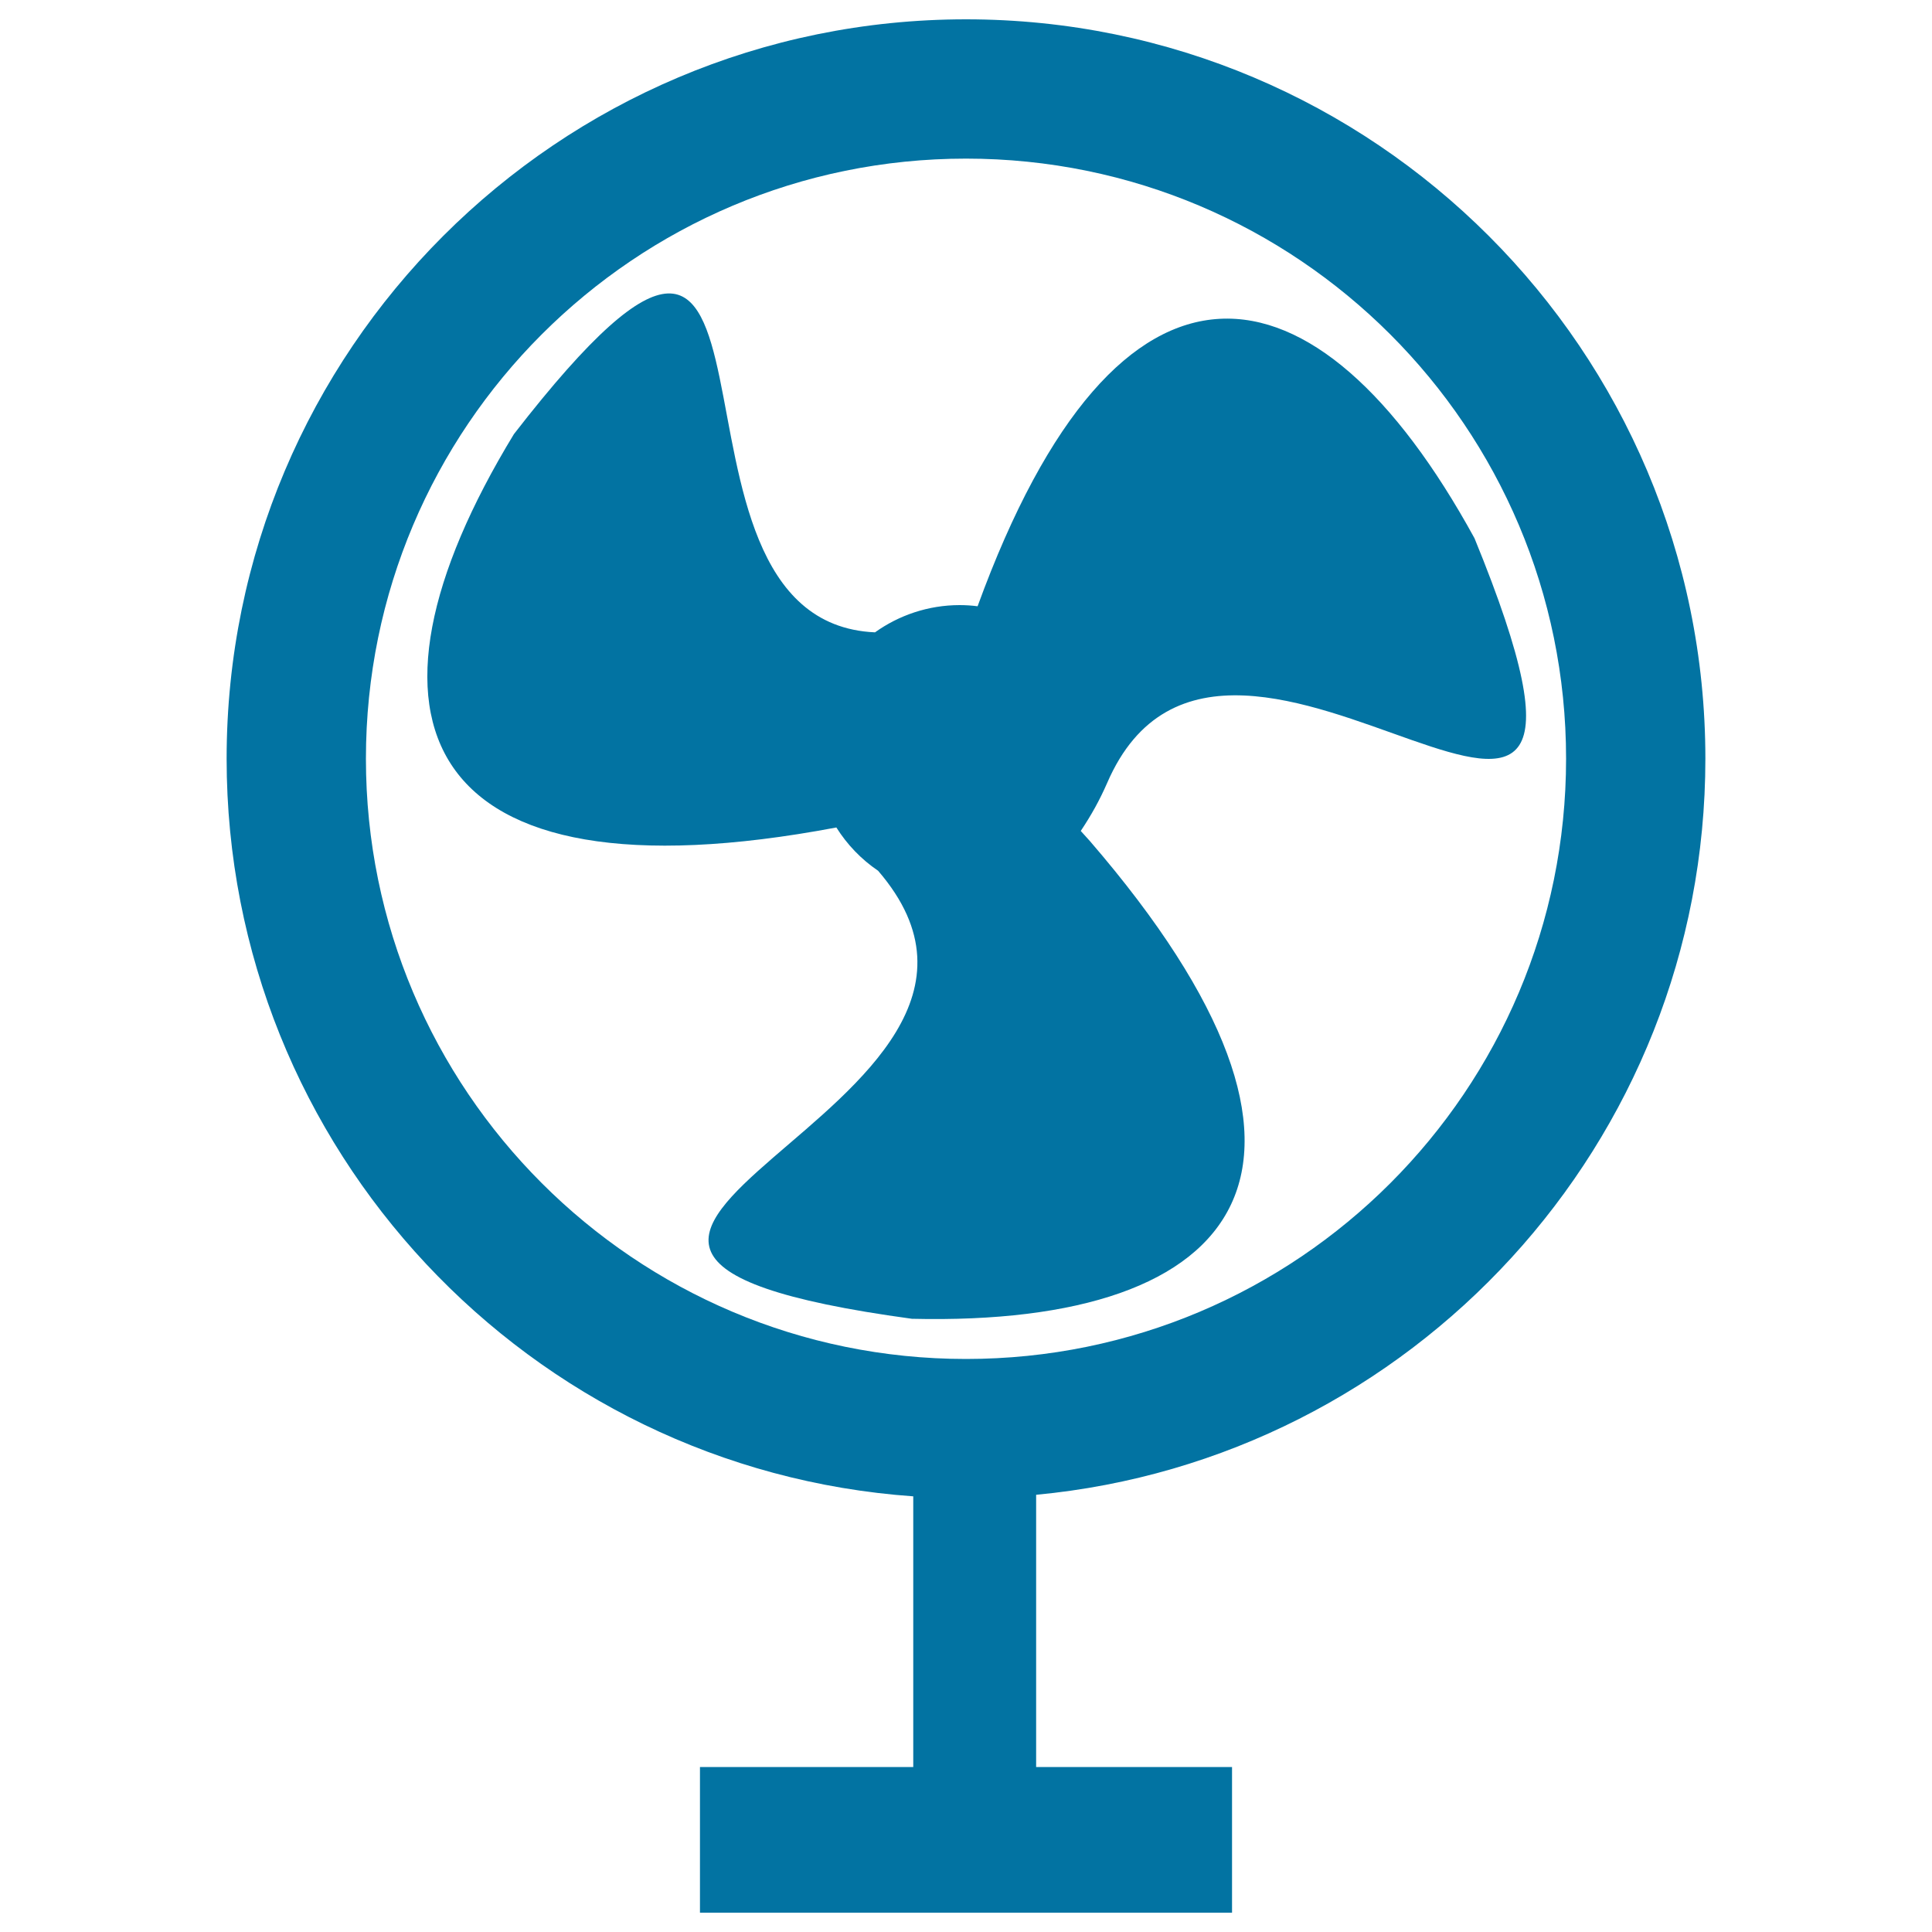
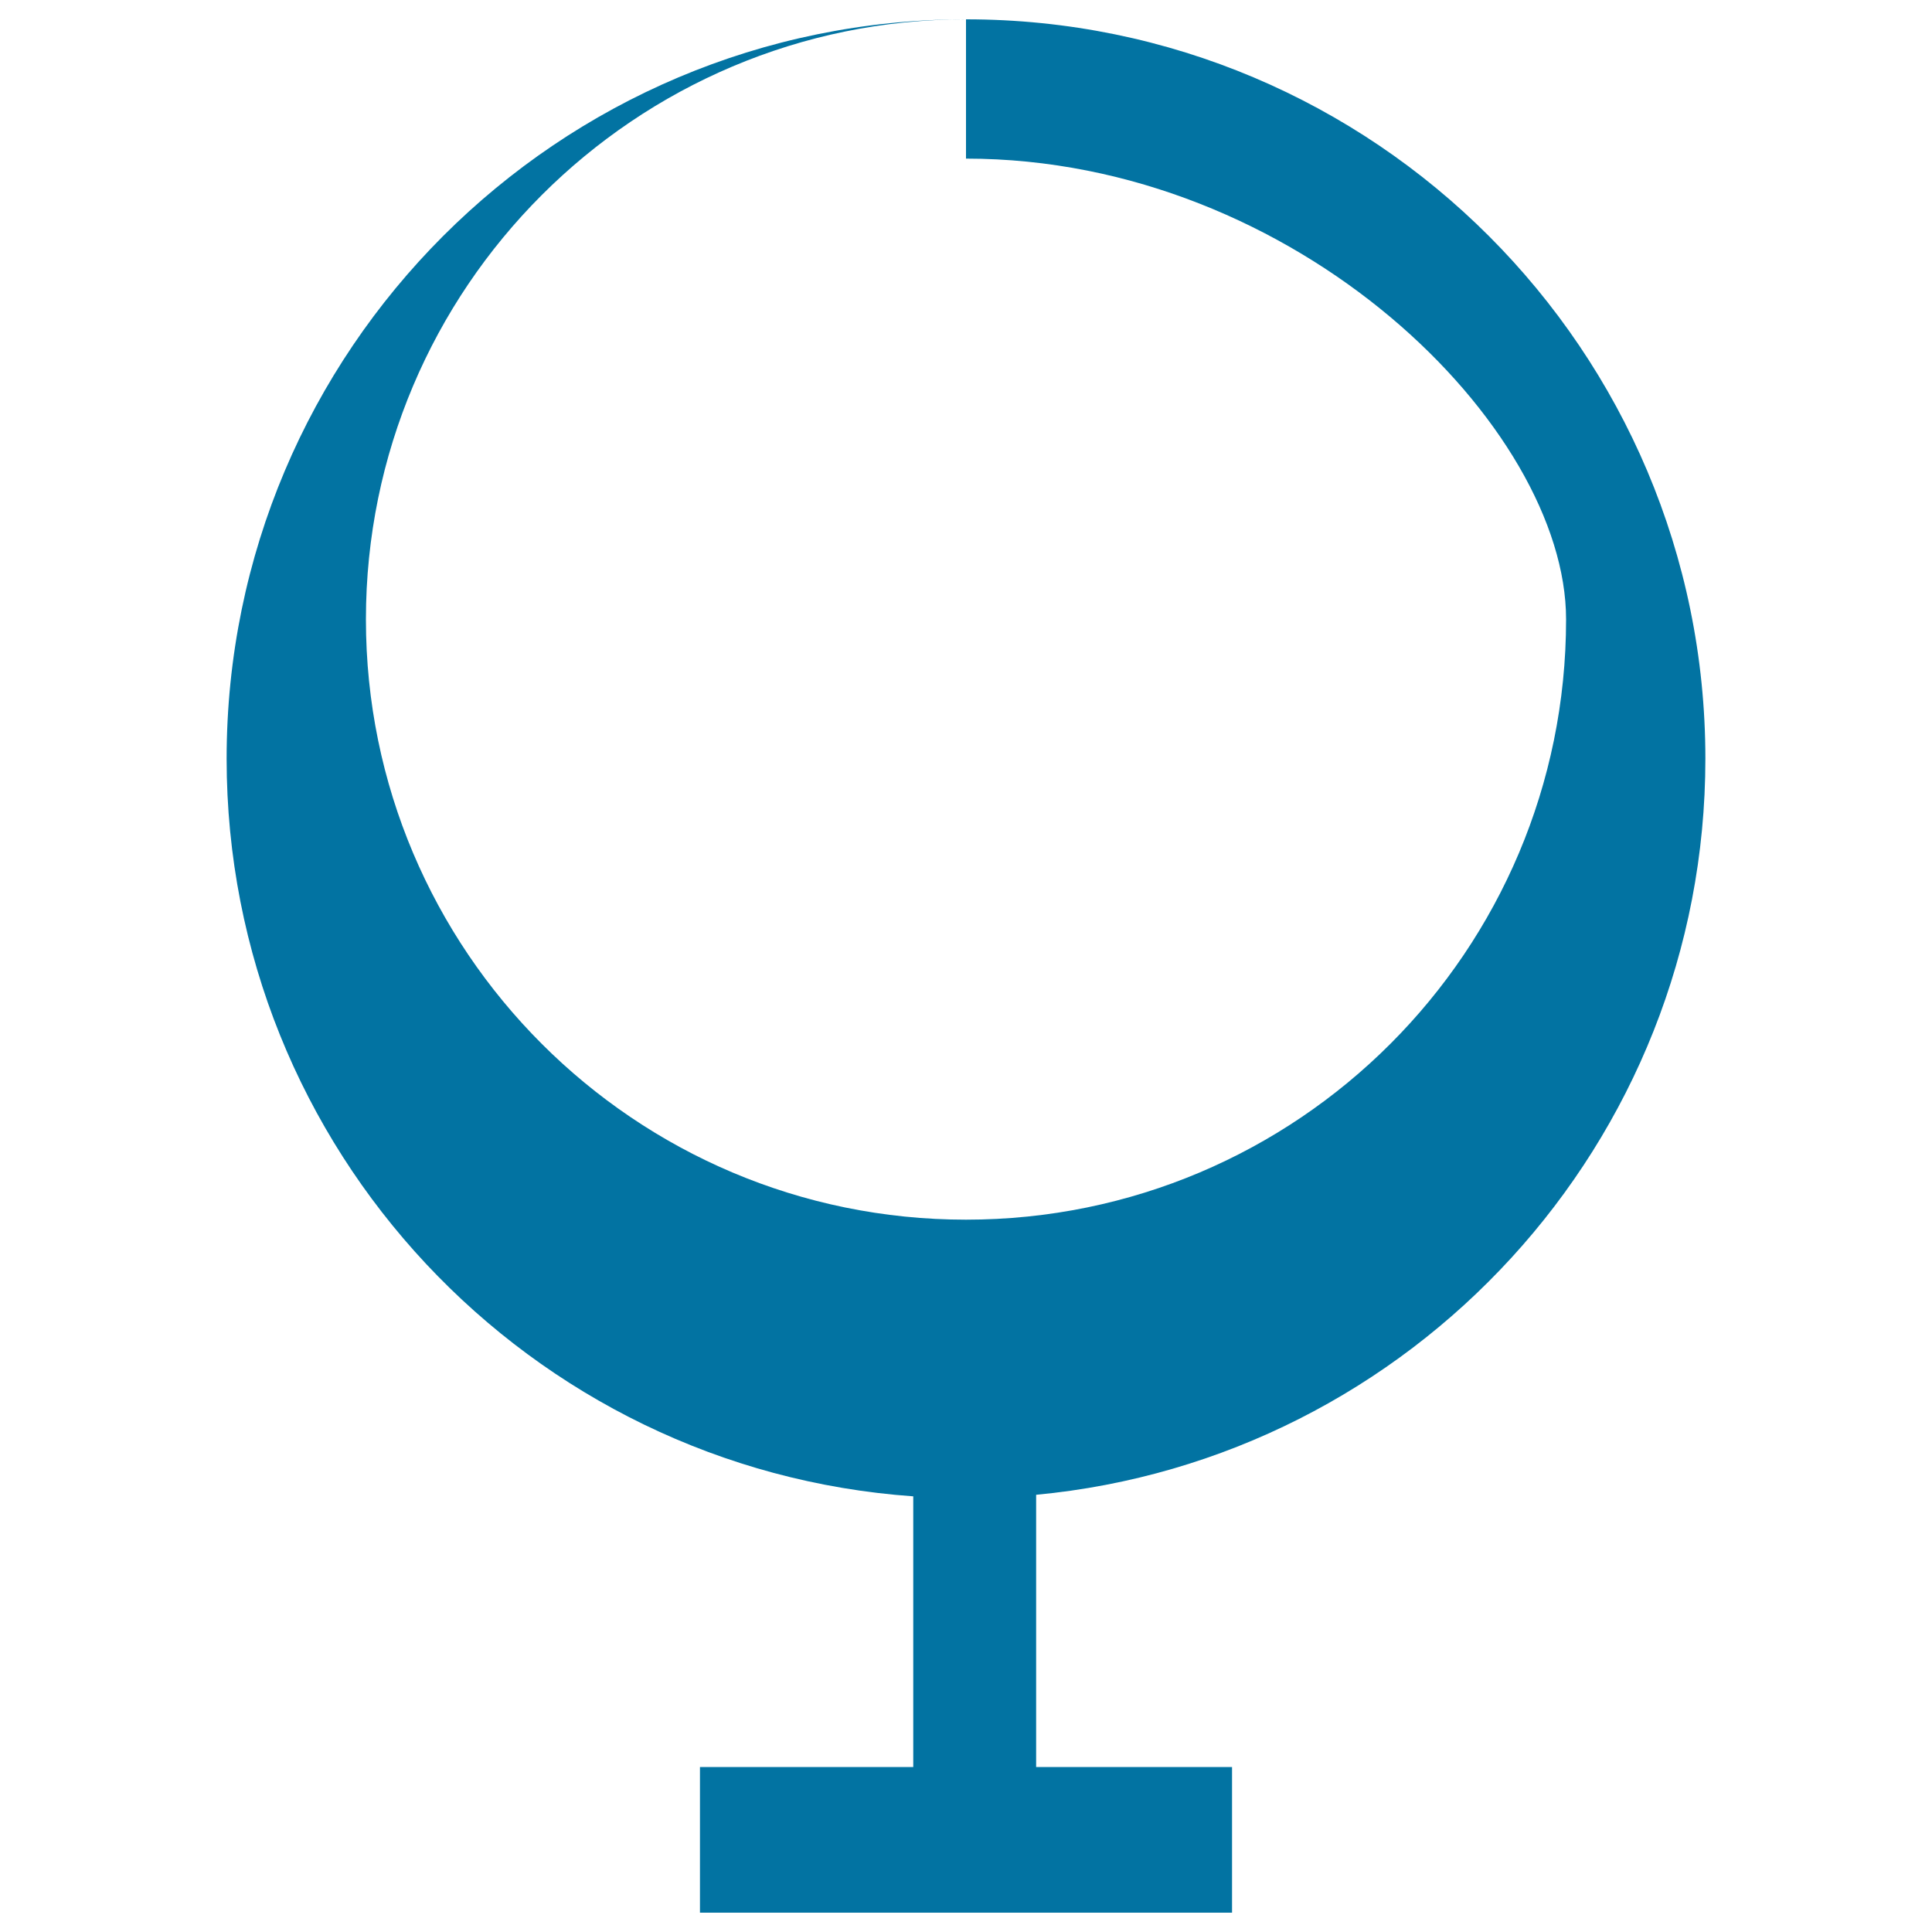
<svg xmlns="http://www.w3.org/2000/svg" viewBox="0 0 1000 1000" style="fill:#0273a2">
  <title>Circular Fan SVG icon</title>
  <g>
    <g>
      <g>
-         <path d="M266,224.7c161.8-208.7,59.9,97,186.9,102.6c12.3-8.8,27.5-14.1,43.8-14.1c3.1,0,6.3,0.2,9.3,0.6c72.9-200.2,175.3-184.8,257.2-35.2c104.5,255.4-127.3-19-190.2,126.8c-4,9.1-8.1,16.4-13.6,24.7c1.5,1.7,3.1,3.4,4.7,5.2c144.8,167.8,80.8,251.4-92.1,247.3c-275.7-37.6,89.8-107.4-17.5-231.9c-8.7-5.9-16-13.5-21.6-22.4C216.2,469.2,176.2,372.2,266,224.7z" />
-         <path d="M500,10c211.3,0,382.7,171.4,382.7,382.7c0,199.1-152.2,362.7-346.4,381v140.9h101.4V990H362.3v-75.4h110.4V774.5c-198.6-14-355.4-179.6-355.4-381.8C117.3,181.4,288.7,10,500,10L500,10z M500,82.1c-171.5,0-310.6,139.1-310.6,310.6c0,171.5,139.1,310.7,310.6,310.7c171.6,0,310.6-139.1,310.6-310.7C810.6,221.2,671.5,82.1,500,82.1z" />
+         <path d="M500,10c211.3,0,382.7,171.4,382.7,382.7c0,199.1-152.2,362.7-346.4,381v140.9h101.4V990H362.3v-75.4h110.4V774.5c-198.6-14-355.4-179.6-355.4-381.8C117.3,181.4,288.7,10,500,10L500,10z c-171.5,0-310.6,139.1-310.6,310.6c0,171.5,139.1,310.7,310.6,310.7c171.6,0,310.6-139.1,310.6-310.7C810.6,221.2,671.5,82.1,500,82.1z" />
      </g>
    </g>
  </g>
</svg>